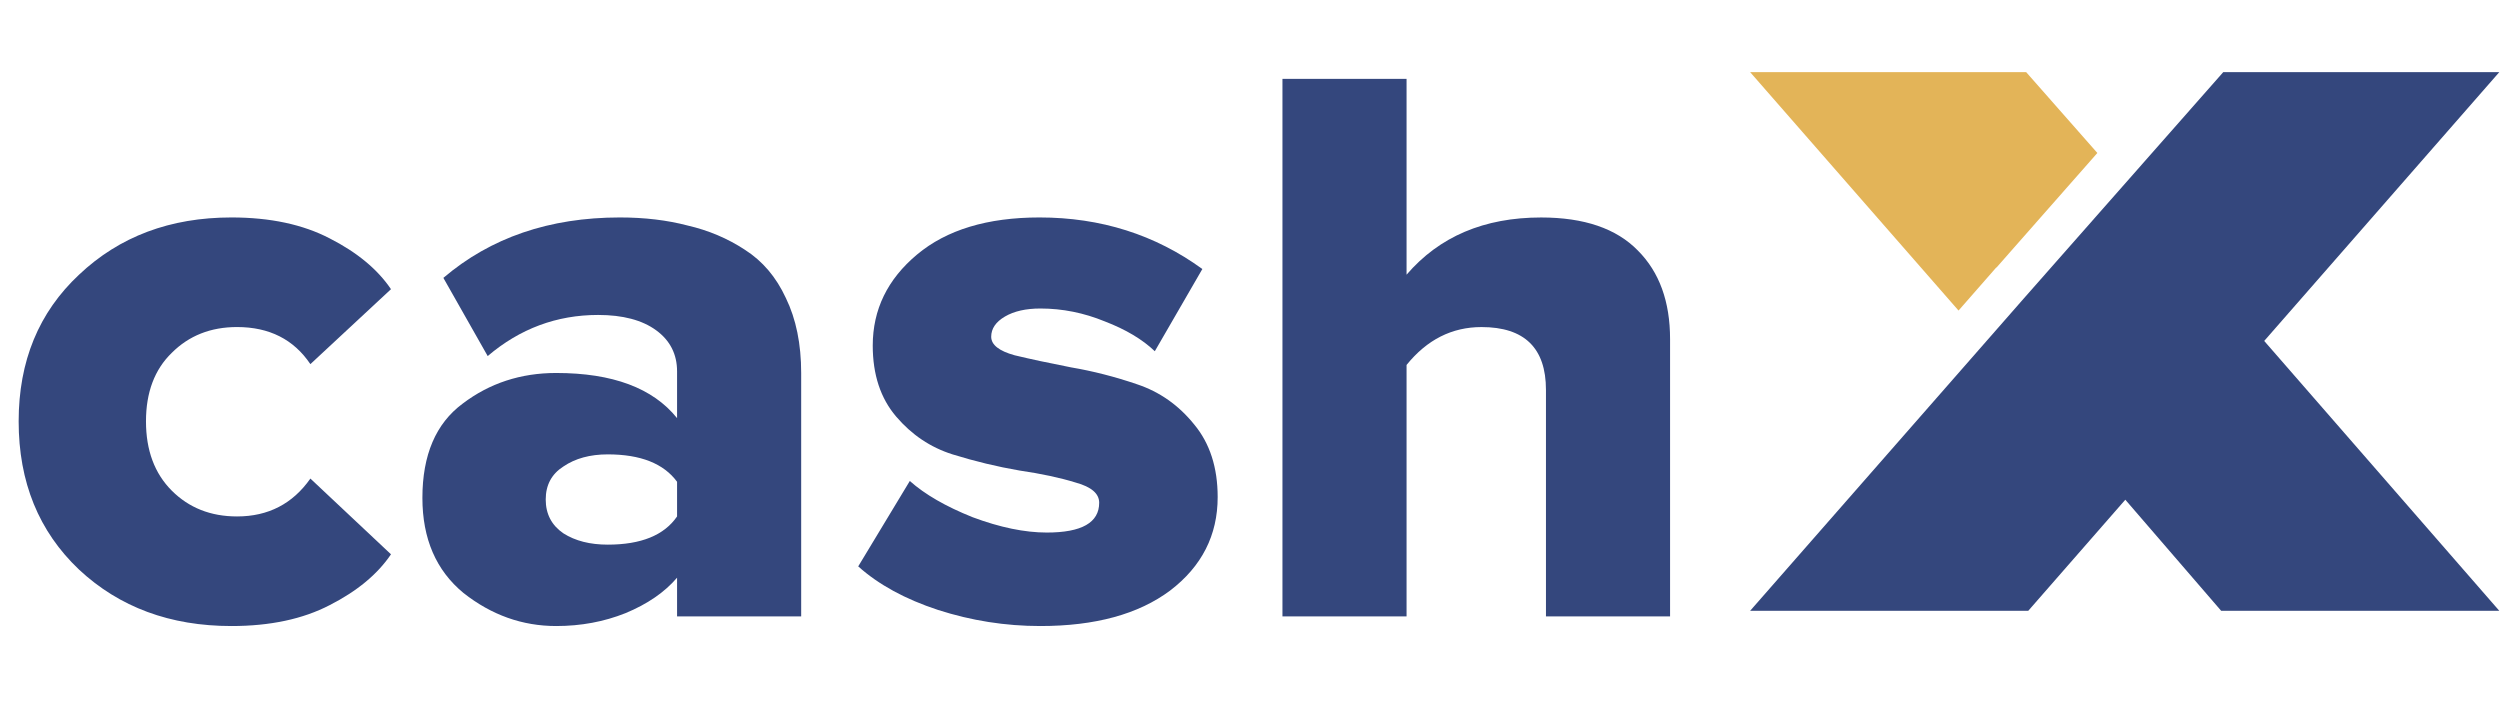
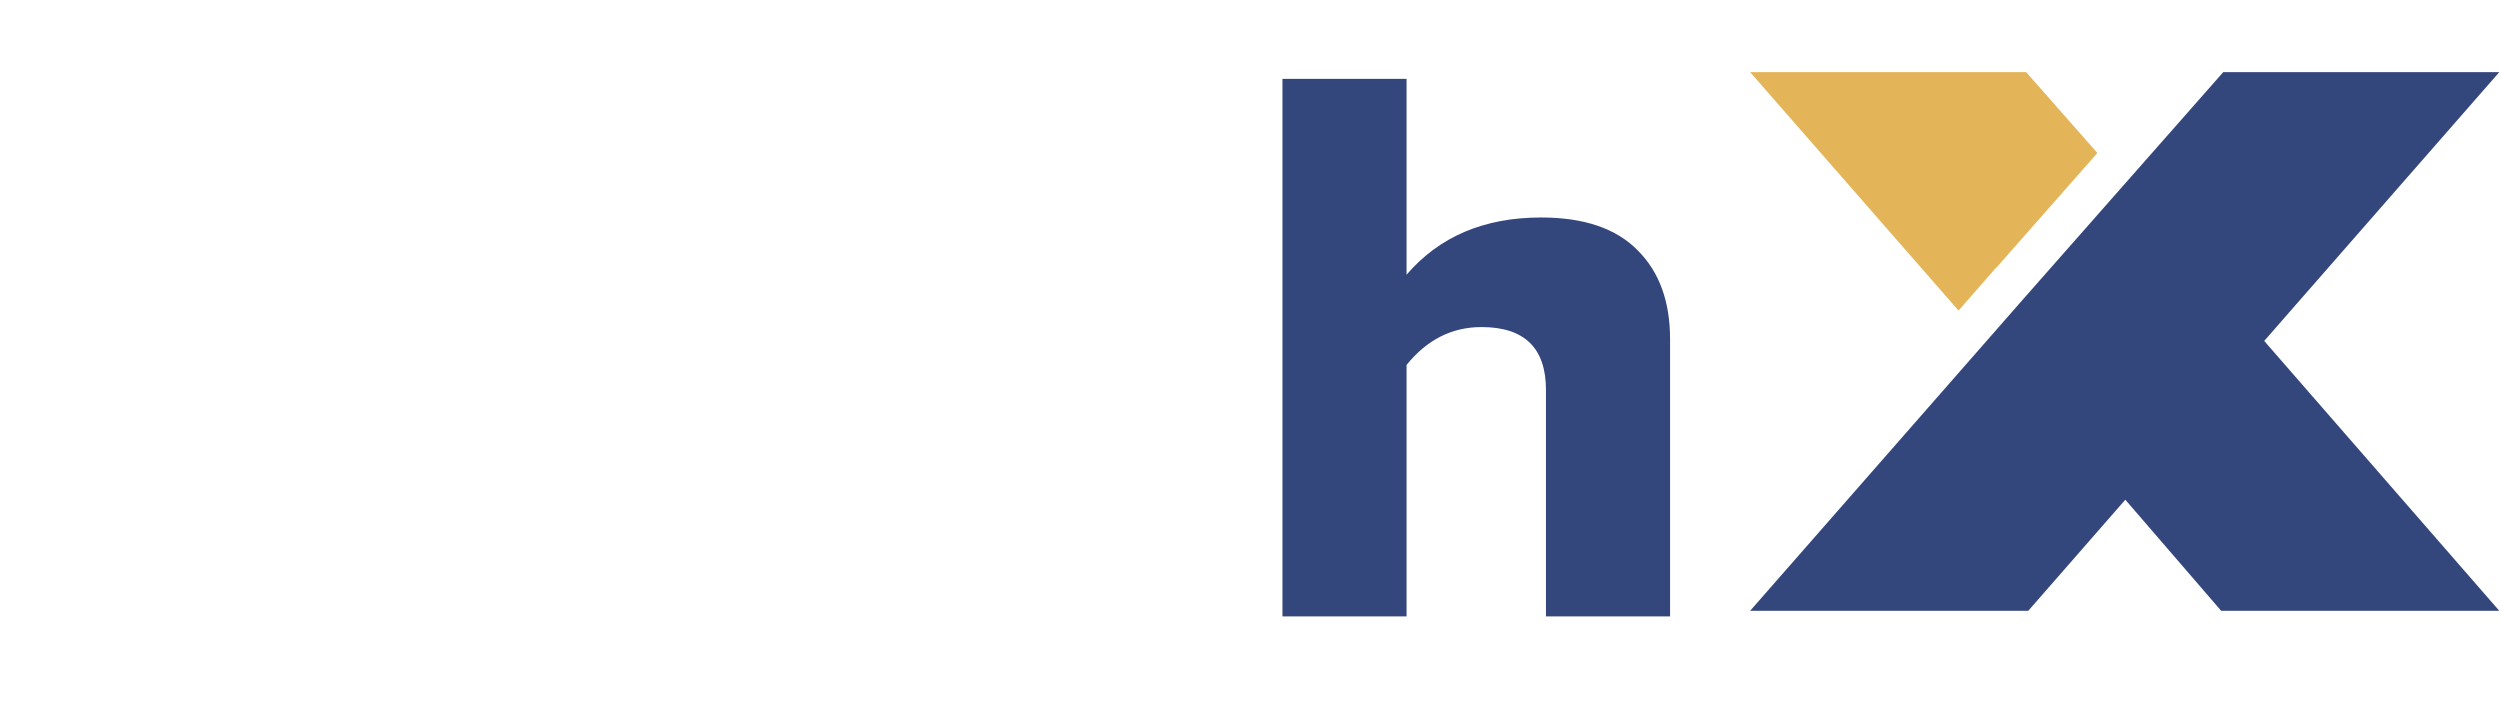
<svg xmlns="http://www.w3.org/2000/svg" width="104" height="30" viewBox="0 0 104 30" fill="none">
-   <path d="M9.627 26.043C7.079 26.043 4.967 25.261 3.29 23.697C1.614 22.11 0.776 20.053 0.776 17.528C0.776 15.025 1.614 12.991 3.29 11.426C4.967 9.839 7.079 9.046 9.627 9.046C11.236 9.046 12.599 9.336 13.717 9.918C14.857 10.499 15.706 11.203 16.265 12.03L12.912 15.148C12.219 14.119 11.202 13.605 9.861 13.605C8.766 13.605 7.861 13.963 7.146 14.678C6.431 15.371 6.073 16.321 6.073 17.528C6.073 18.735 6.431 19.696 7.146 20.411C7.861 21.126 8.766 21.484 9.861 21.484C11.158 21.484 12.175 20.959 12.912 19.908L16.265 23.059C15.706 23.887 14.857 24.591 13.717 25.172C12.599 25.753 11.236 26.043 9.627 26.043Z" fill="#34477D" />
-   <path d="M33.329 25.641H28.166V24.032C27.652 24.635 26.937 25.127 26.021 25.507C25.127 25.864 24.166 26.043 23.137 26.043C21.729 26.043 20.444 25.585 19.282 24.669C18.142 23.73 17.572 22.411 17.572 20.713C17.572 18.925 18.131 17.617 19.248 16.79C20.366 15.941 21.662 15.516 23.137 15.516C25.484 15.516 27.16 16.142 28.166 17.394V15.449C28.166 14.734 27.876 14.164 27.295 13.739C26.714 13.315 25.909 13.102 24.881 13.102C23.16 13.102 21.629 13.672 20.288 14.812L18.444 11.56C20.411 9.884 22.858 9.046 25.786 9.046C26.814 9.046 27.753 9.158 28.602 9.381C29.474 9.582 30.267 9.918 30.982 10.387C31.72 10.856 32.29 11.527 32.692 12.398C33.117 13.27 33.329 14.309 33.329 15.516V25.641ZM25.283 22.657C26.669 22.657 27.63 22.266 28.166 21.484V20.042C27.608 19.282 26.646 18.902 25.283 18.902C24.546 18.902 23.931 19.07 23.439 19.405C22.948 19.718 22.702 20.176 22.702 20.78C22.702 21.383 22.948 21.853 23.439 22.188C23.931 22.501 24.546 22.657 25.283 22.657Z" fill="#34477D" />
-   <path d="M43.279 26.043C41.826 26.043 40.407 25.82 39.021 25.373C37.658 24.926 36.551 24.322 35.702 23.562L37.848 20.009C38.474 20.567 39.345 21.07 40.463 21.517C41.603 21.942 42.631 22.154 43.547 22.154C45 22.154 45.726 21.741 45.726 20.914C45.726 20.534 45.402 20.255 44.754 20.076C44.106 19.875 43.324 19.707 42.407 19.573C41.491 19.416 40.563 19.193 39.625 18.902C38.708 18.612 37.926 18.087 37.278 17.327C36.63 16.567 36.306 15.583 36.306 14.376C36.306 12.879 36.92 11.616 38.15 10.588C39.379 9.56 41.078 9.046 43.245 9.046C45.793 9.046 48.051 9.761 50.018 11.191L48.04 14.611C47.526 14.119 46.833 13.706 45.961 13.371C45.089 13.013 44.195 12.834 43.279 12.834C42.675 12.834 42.184 12.946 41.804 13.169C41.424 13.393 41.234 13.672 41.234 14.008C41.234 14.343 41.558 14.6 42.206 14.779C42.854 14.935 43.637 15.103 44.553 15.282C45.469 15.438 46.386 15.673 47.302 15.986C48.241 16.299 49.034 16.857 49.682 17.662C50.33 18.444 50.655 19.45 50.655 20.679C50.655 22.266 49.995 23.562 48.676 24.568C47.358 25.552 45.559 26.043 43.279 26.043Z" fill="#34477D" />
  <path d="M69.475 25.642H64.312V16.221C64.312 14.478 63.418 13.606 61.63 13.606C60.401 13.606 59.362 14.131 58.513 15.182V25.642H53.35V3.28H58.513V11.427C59.876 9.84 61.742 9.047 64.111 9.047C65.899 9.047 67.24 9.505 68.134 10.421C69.028 11.315 69.475 12.544 69.475 14.109V25.642Z" fill="#34477D" />
  <path d="M88.413 20.788L84.375 25.41H72.805L84.183 12.424L92.488 3H103.971L94.191 14.183L103.971 25.41H92.401L88.413 20.788Z" fill="#34477D" />
  <path fill-rule="evenodd" clip-rule="evenodd" d="M72.805 3L81.475 12.919L83.045 11.126L83.052 11.132L87.25 6.364L84.288 3H72.805Z" fill="#E3B458" />
</svg>